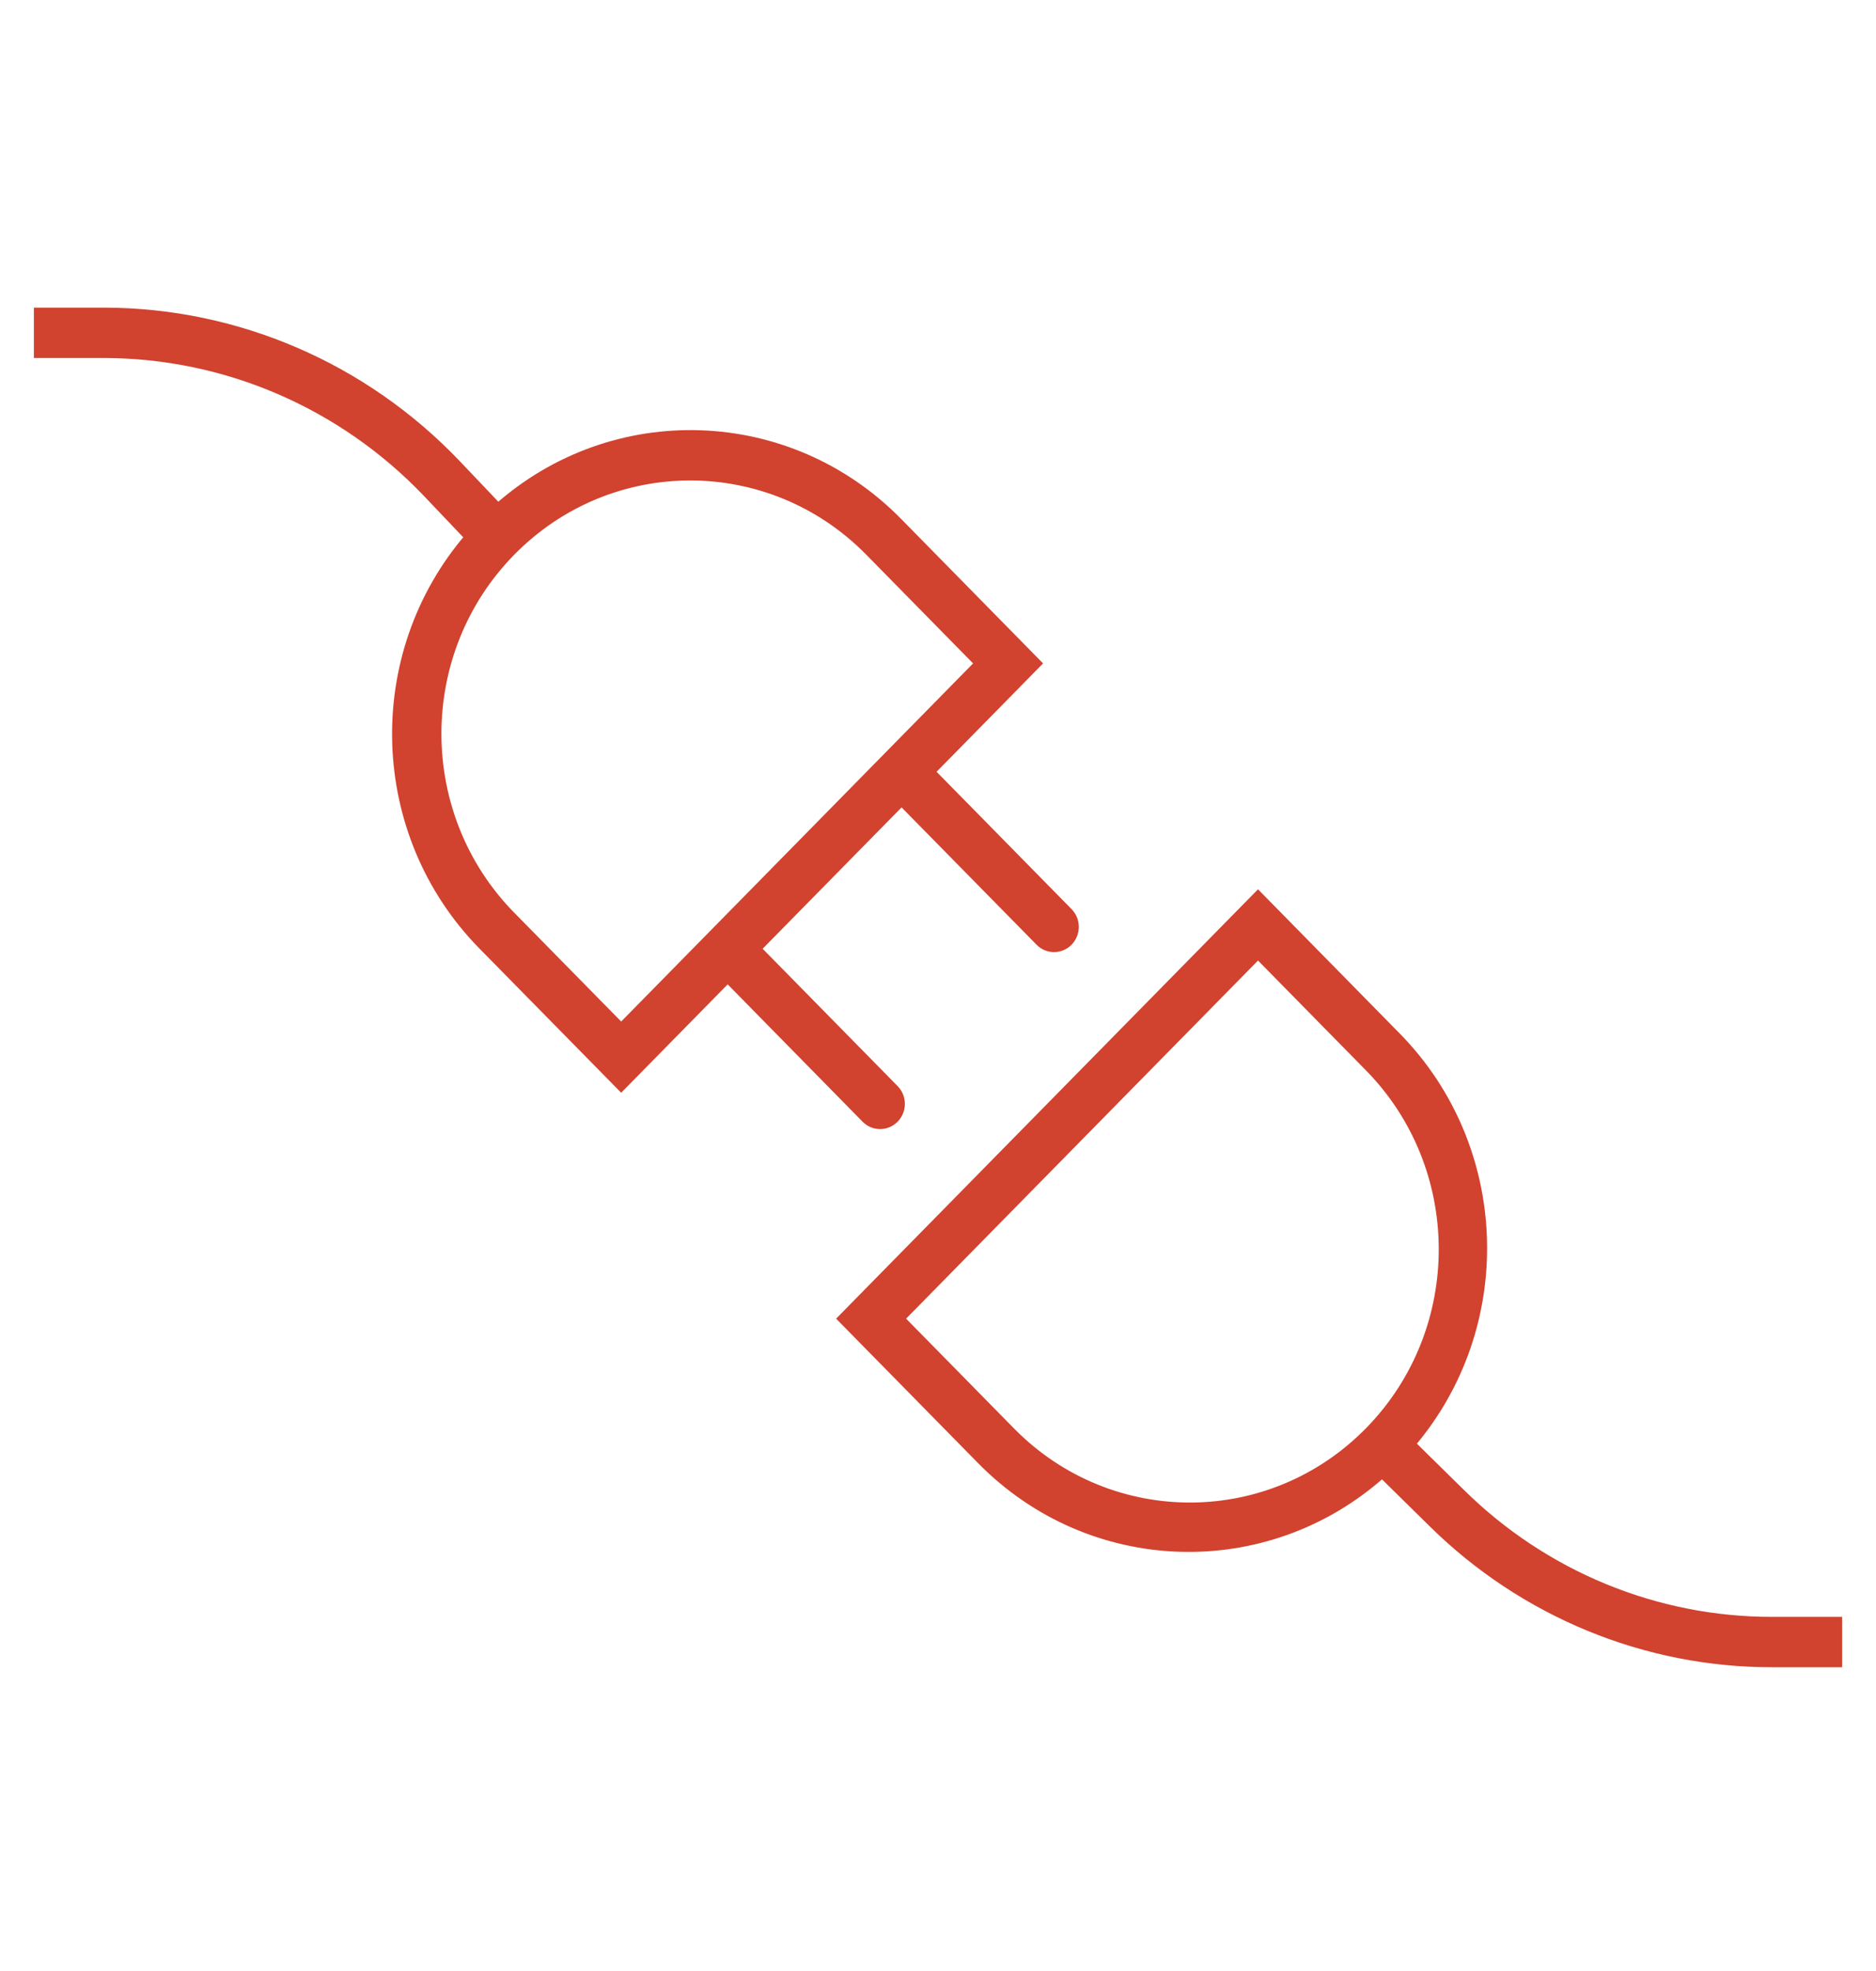
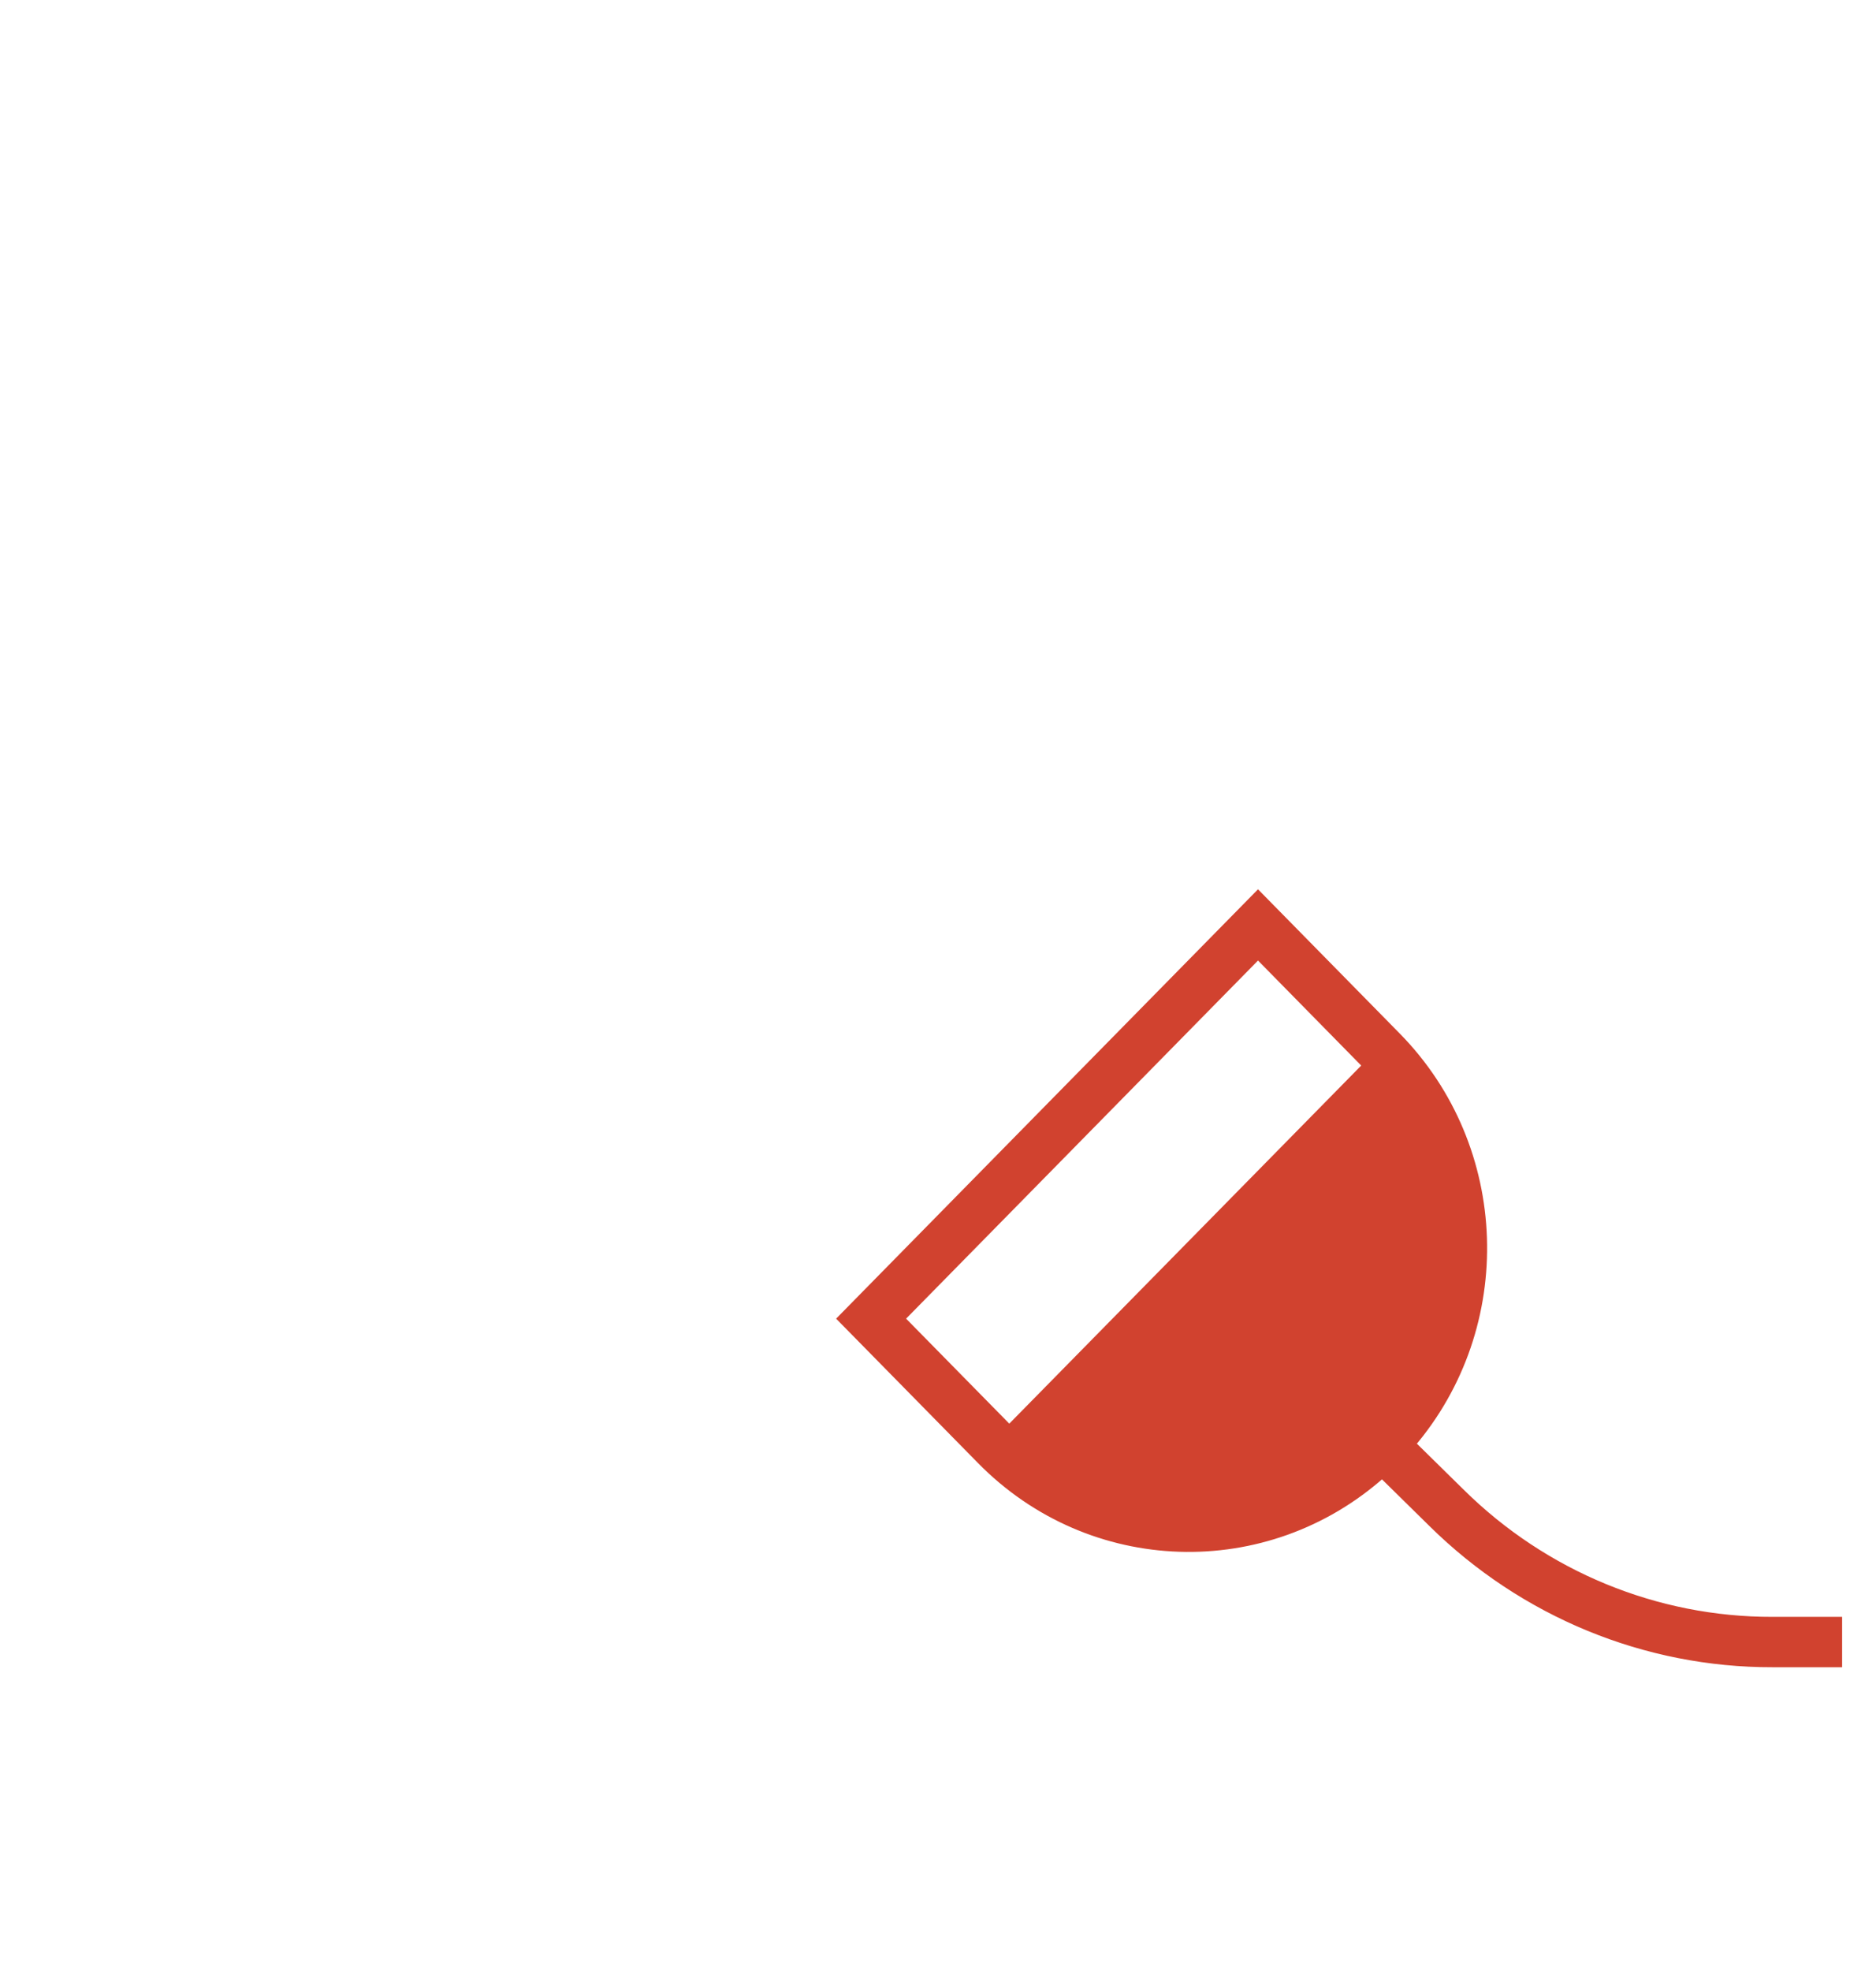
<svg xmlns="http://www.w3.org/2000/svg" width="60" height="63" xml:space="preserve" overflow="hidden">
  <g transform="translate(-436 -481)">
    <g>
      <g>
        <g>
          <g>
-             <path d="M27.714 34.161C27.963 34.4 28.358 34.394 28.598 34.145 28.832 33.903 28.832 33.519 28.598 33.277L24.156 28.835 28.835 24.157 33.277 28.598C33.525 28.838 33.921 28.831 34.161 28.583 34.395 28.341 34.395 27.957 34.161 27.714L29.719 23.273 33.125 19.867 28.706 15.447C25.225 11.96 19.636 11.77 15.927 15.014L14.573 13.614C11.624 10.578 7.574 8.861 3.342 8.852L1.25 8.852 1.25 10.102 3.342 10.102C7.236 10.111 10.961 11.691 13.674 14.484L15.041 15.897C11.778 19.606 11.956 25.211 15.447 28.706L19.867 33.125 23.273 29.719ZM16.331 27.822C13.158 24.649 13.158 19.504 16.331 16.331 19.504 13.158 24.649 13.158 27.822 16.331L31.358 19.867 19.867 31.358Z" stroke="#D1422F" stroke-width="0.333" stroke-linecap="butt" stroke-linejoin="miter" stroke-miterlimit="4" stroke-opacity="1" fill="#D1422F" fill-rule="nonzero" fill-opacity="1" transform="matrix(1 0 0 1.017 436 482)" />
-             <path d="M56.692 50C52.961 50.007 49.375 48.557 46.699 45.958L45.088 44.401C48.325 40.689 48.135 35.105 44.654 31.621L40.235 27.202 26.977 40.461 31.396 44.88C34.888 48.378 40.499 48.556 44.206 45.286L45.831 46.857C48.74 49.681 52.637 51.258 56.692 51.25L58.75 51.25 58.75 50ZM32.28 43.996 28.744 40.461 40.235 28.97 43.771 32.506C46.961 35.661 46.989 40.806 43.833 43.996 40.678 47.186 35.533 47.214 32.343 44.059 32.322 44.038 32.301 44.017 32.28 43.996Z" stroke="#D1422F" stroke-width="0.333" stroke-linecap="butt" stroke-linejoin="miter" stroke-miterlimit="4" stroke-opacity="1" fill="#D1422F" fill-rule="nonzero" fill-opacity="1" transform="matrix(1 0 0 1.017 436 482)" />
+             <path d="M56.692 50C52.961 50.007 49.375 48.557 46.699 45.958L45.088 44.401C48.325 40.689 48.135 35.105 44.654 31.621L40.235 27.202 26.977 40.461 31.396 44.88C34.888 48.378 40.499 48.556 44.206 45.286L45.831 46.857C48.74 49.681 52.637 51.258 56.692 51.25L58.75 51.25 58.75 50ZM32.28 43.996 28.744 40.461 40.235 28.97 43.771 32.506Z" stroke="#D1422F" stroke-width="0.333" stroke-linecap="butt" stroke-linejoin="miter" stroke-miterlimit="4" stroke-opacity="1" fill="#D1422F" fill-rule="nonzero" fill-opacity="1" transform="matrix(1 0 0 1.017 436 482)" />
          </g>
        </g>
      </g>
    </g>
  </g>
</svg>